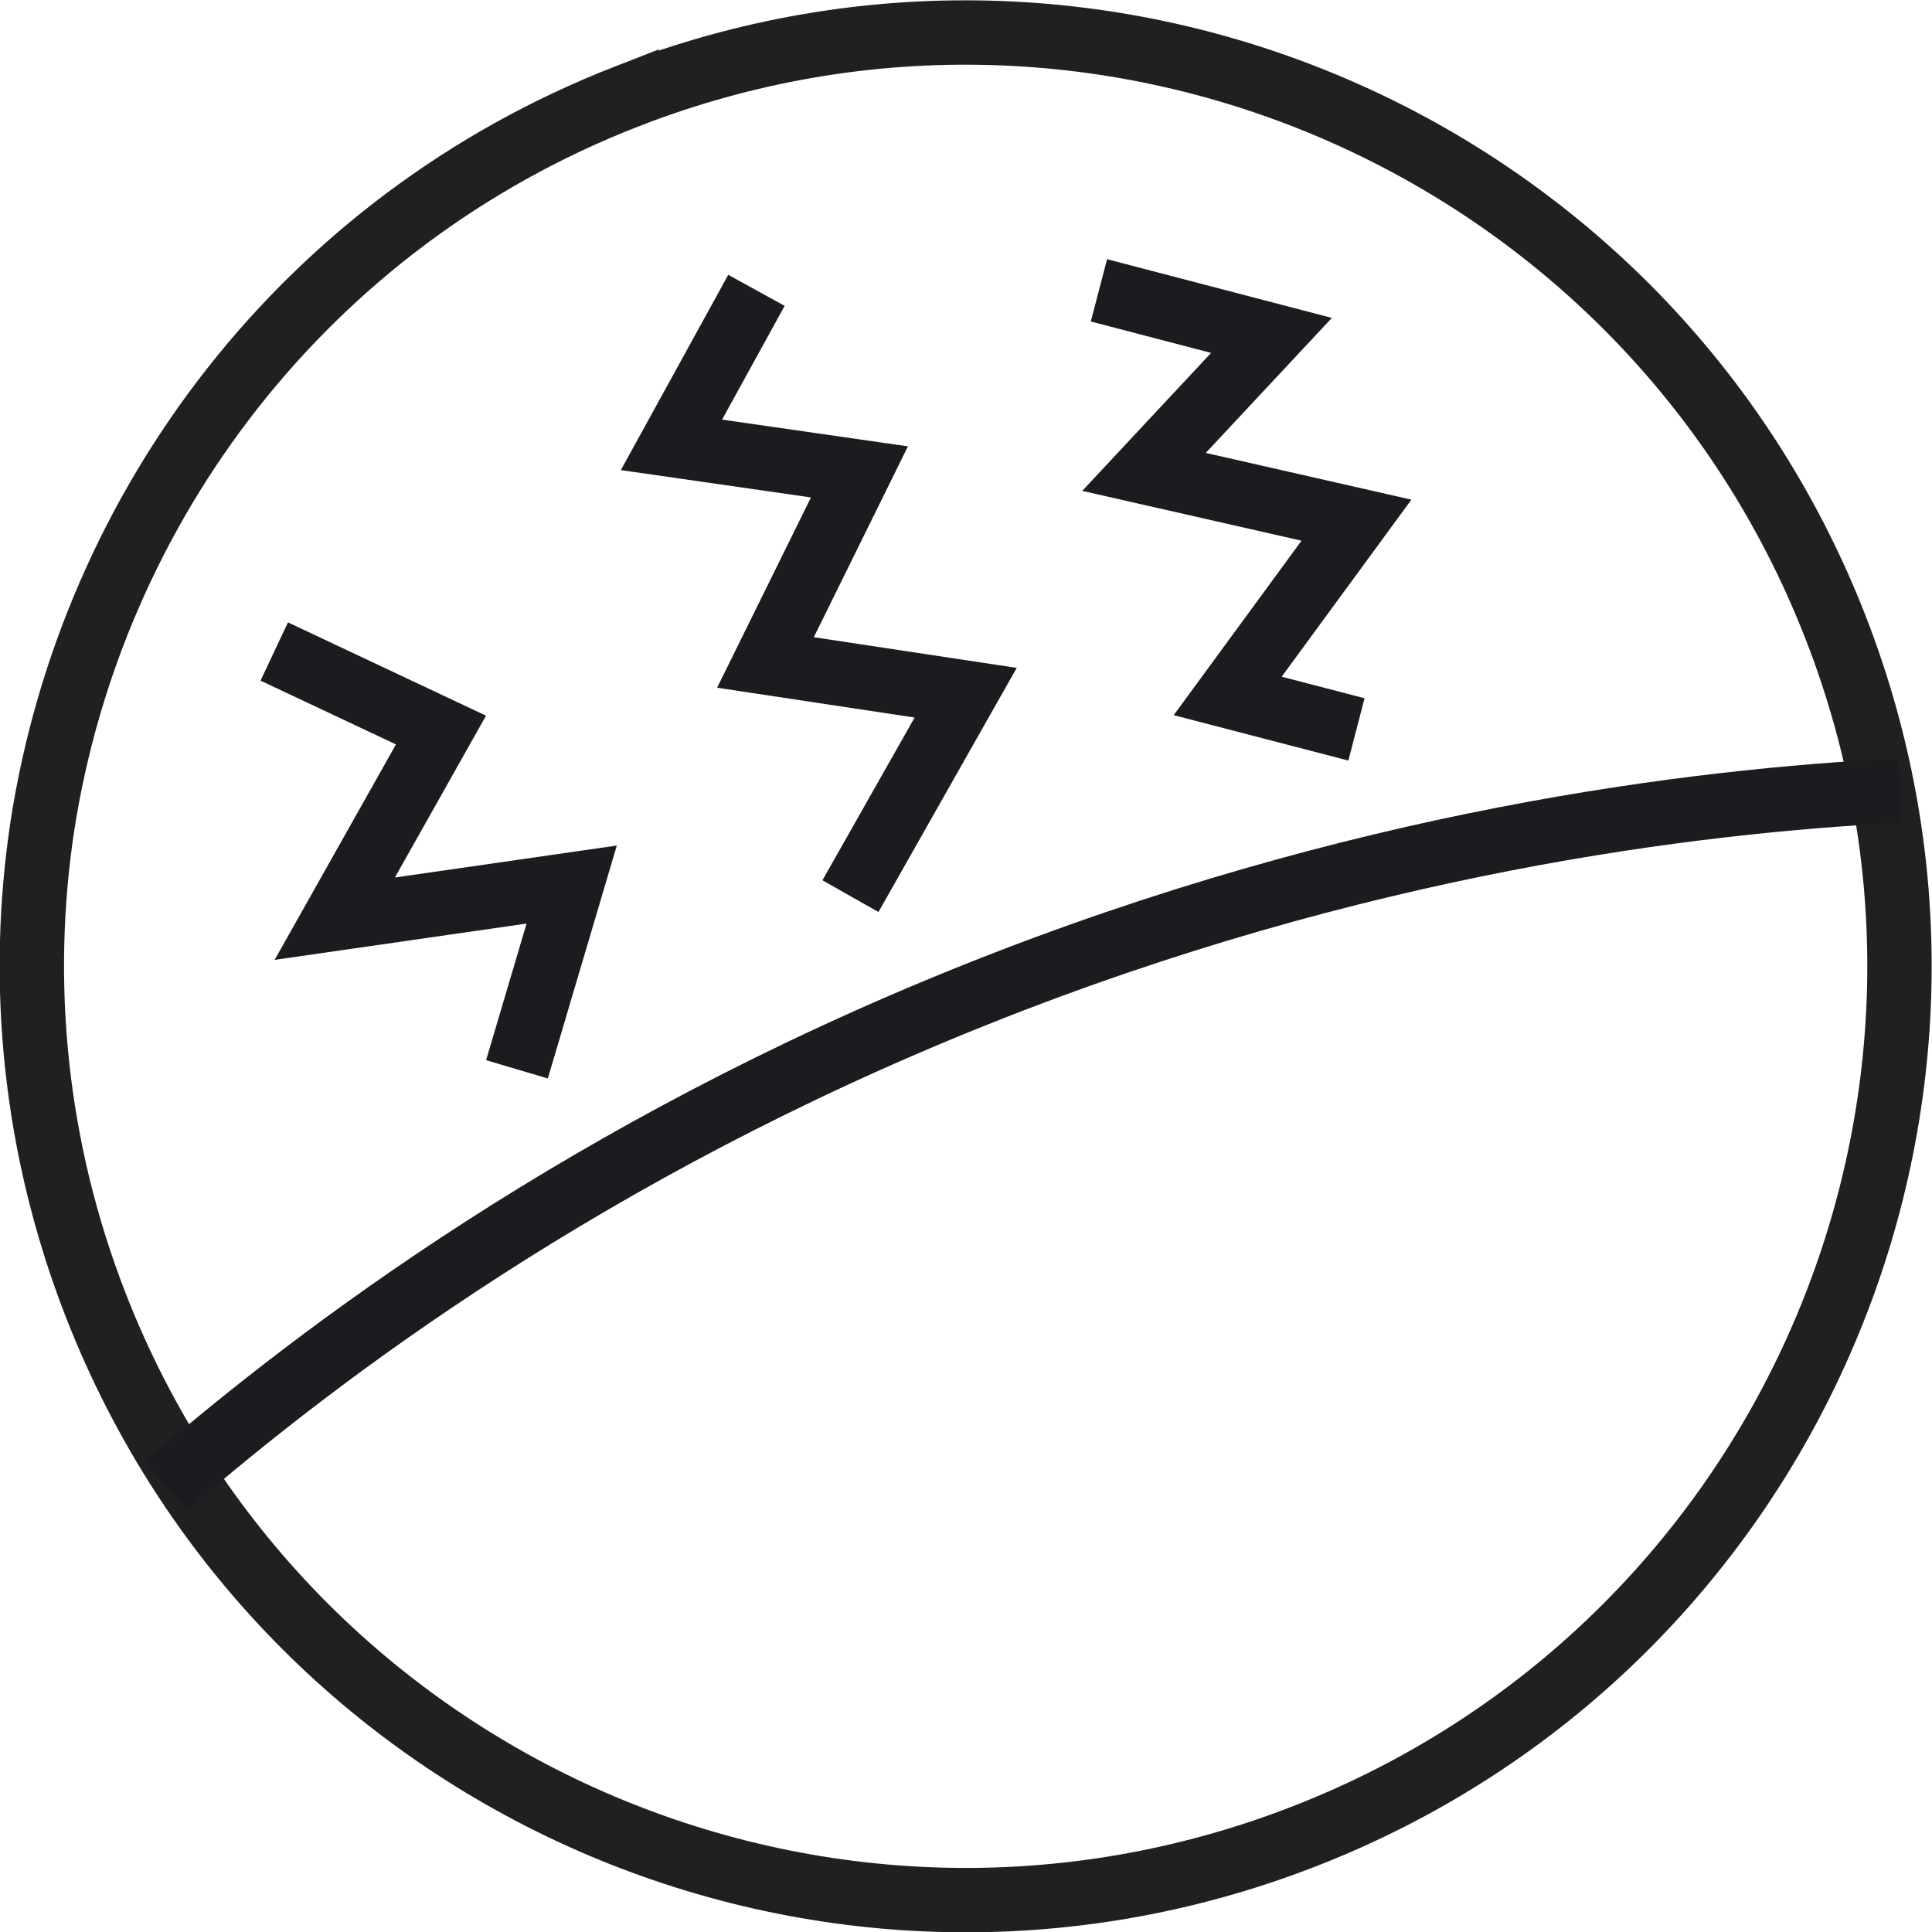
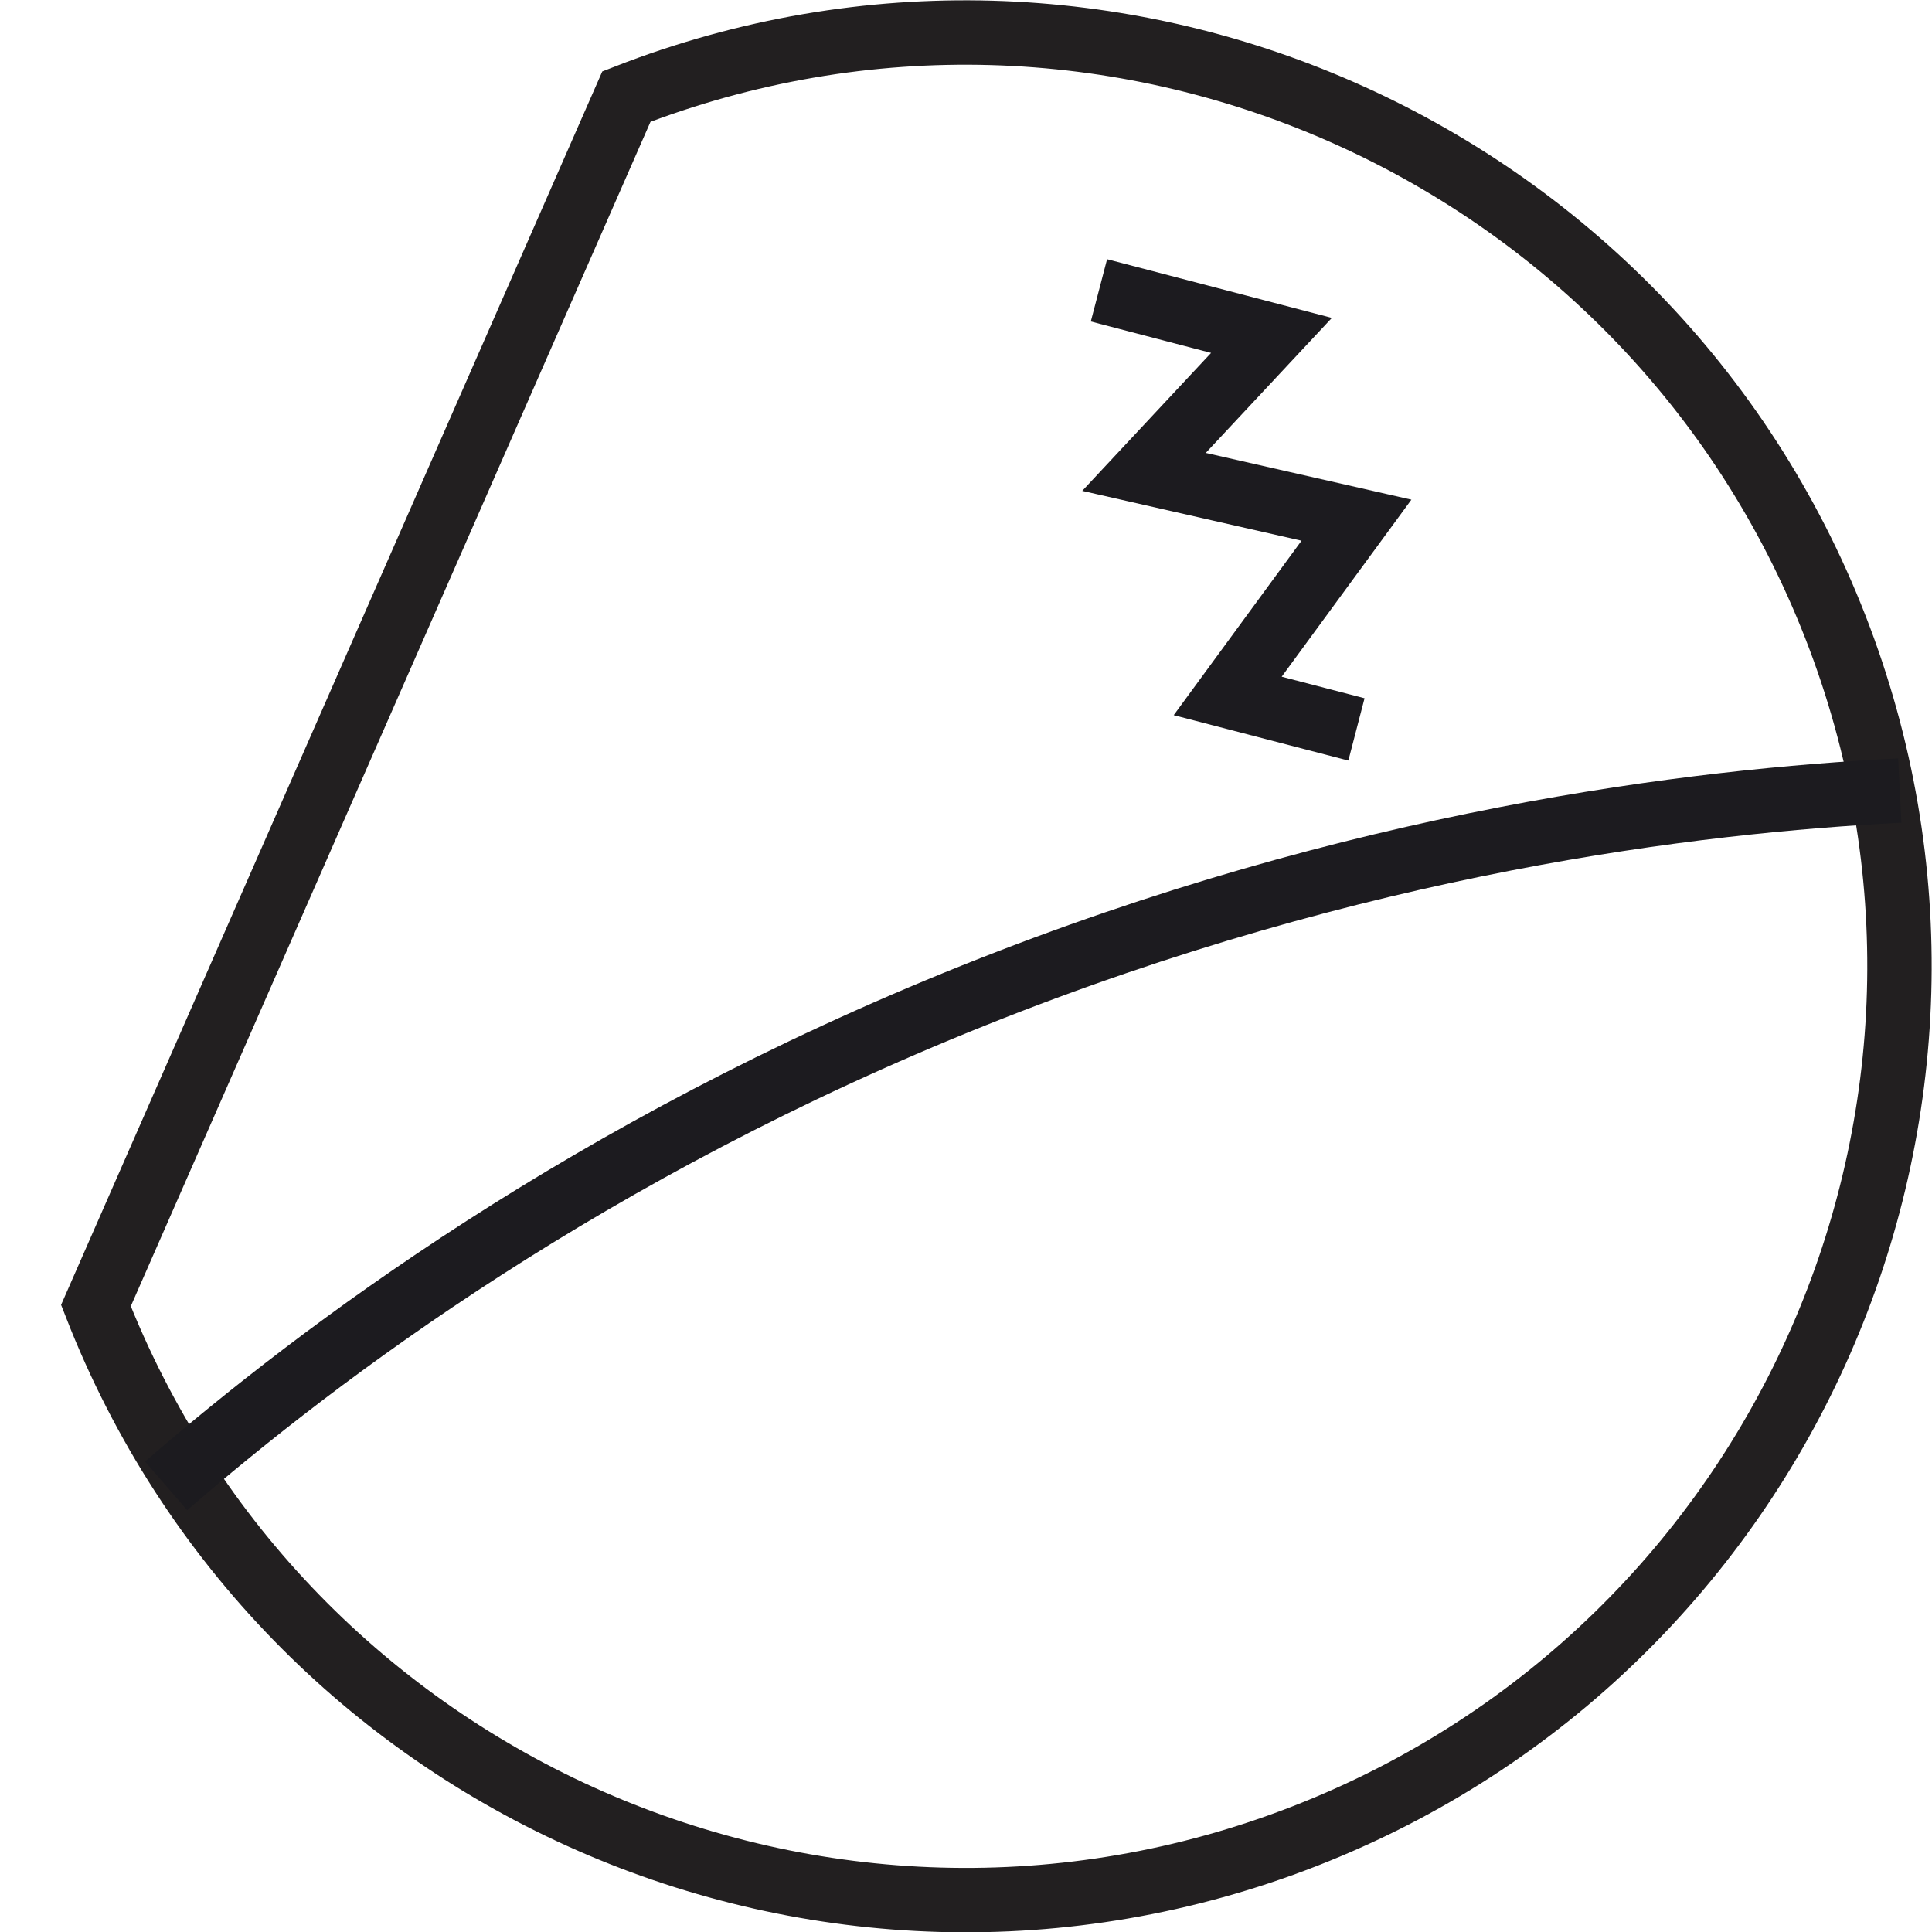
<svg xmlns="http://www.w3.org/2000/svg" viewBox="0 0 30.01 30.01">
  <g stroke-miterlimit="10" fill="none">
-     <path stroke="#221f20" d="m9.73 1.5c7.46-2.91 15.87.78 18.78 8.24s-.78 15.87-8.24 18.78-15.87-.78-18.78-8.24c-.96-2.46-1.2-5.03-.83-7.46.77-4.95 4.07-9.37 9.07-11.32z" />
+     <path stroke="#221f20" d="m9.73 1.5c7.46-2.91 15.87.78 18.78 8.24s-.78 15.87-8.24 18.78-15.87-.78-18.78-8.24z" />
    <g stroke="#1c1b1f">
      <path d="m2.58 23.08c2.4-2.08 6.58-5.23 12.55-7.62s11.19-3.02 14.38-3.18" />
-       <path d="m11.75 4.51-1.32 2.4 2.92.42-1.46 2.96 3.11.47-1.79 3.16" />
      <path d="m17.07 4.51 2.68.7-1.98 2.12 3.3.75-2 2.73 2 .52" />
-       <path d="m4.26 10.12 2.59 1.22-1.65 2.93 3.68-.53-.85 2.87" />
    </g>
  </g>
</svg>